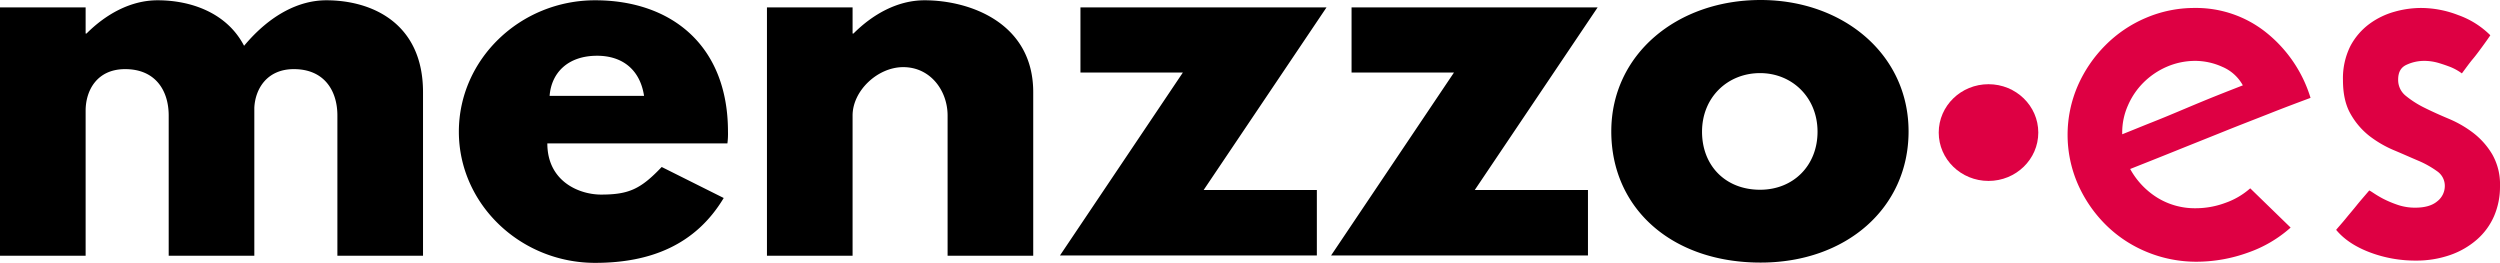
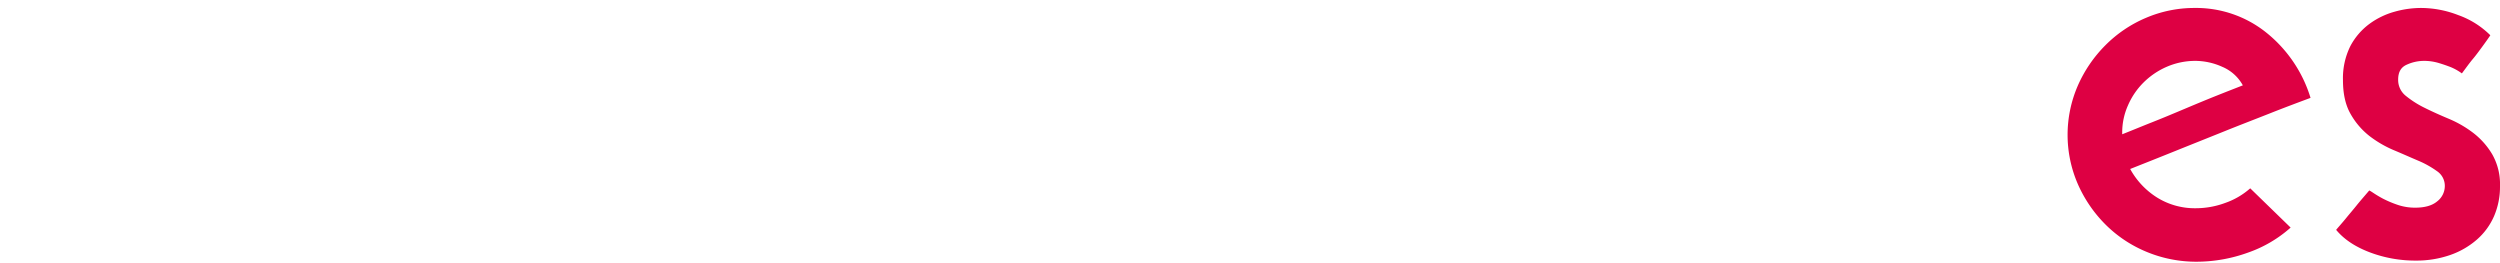
<svg xmlns="http://www.w3.org/2000/svg" height="92.4" width="878.8">
-   <path d="M0 2.6h30.1v9.2h.3C37.2 5 45.9.1 55.4.1c11.6 0 24.3 4.3 30.4 16 9.2-11 19.4-16 28.9-16 16 0 34 8 34 32.3v57.5h-30.1V40.6c0-8.7-4.6-16.3-15.3-16.3-9.5 0-13.6 7-13.9 13.6v52H59.3V40.6c0-8.7-4.6-16.3-15.3-16.3-10 0-13.9 7.6-13.9 14.6v51H0zm192.4 47.8c0 13.4 11.2 18 18.9 18 9.7 0 13.9-1.9 21.3-9.7l21.8 10.9c-9.9 16.5-25.8 22.8-45.2 22.8-26.3 0-47.9-20.7-47.9-46.1 0-25.5 21.6-46.2 47.9-46.2 26.5 0 46.7 15.6 46.7 46.2a26.814 26.814 0 01-.2 4.1zm34-16.7c-1.4-9.2-7.6-14.1-16.5-14.1-10.4 0-16.1 6.1-16.7 14.1zm43.2-31.1h30.1v9.2h.3C306.8 5 315.5.1 325 .1c16 0 38.2 8 38.2 32.3v57.5h-30.1V40.6c0-8.7-6-17-15.6-17-9 0-17.8 8.3-17.8 17v49.3h-30.1zm153.5 64.2h39.8v23h-90.3l43.2-64.3h-36V2.6h86.5zm95.3 0h39.8v23h-90.3l43.2-64.3h-36V2.6h86.5zM618.9 0c28.9 0 52 19 52 46.2 0 26.9-21.9 46.1-52 46.1-31.4 0-52.5-19.2-52.5-46.1 0-27.1 23.1-46.2 52.5-46.2zm-.2 66.7c11.7 0 20.2-8.5 20.2-20.4 0-12.1-9-20.6-20.2-20.6-11.4 0-20.4 8.5-20.4 20.6 0 11.9 8.2 20.4 20.4 20.4z" />
  <g fill="#de0043" transform="translate(-62.5 -66.4)">
    <path d="M867.7 146.4a44.392 44.392 0 01-15 8.8 53.38 53.38 0 01-18 3.2 45.442 45.442 0 01-17.7-3.5 44.324 44.324 0 01-14.4-9.6 46.527 46.527 0 01-9.7-14.2 43.368 43.368 0 010-34.6 46.526 46.526 0 019.7-14.2 44.544 44.544 0 0114.2-9.6 43.228 43.228 0 0117.1-3.5 39.447 39.447 0 0125.3 8.7 46.933 46.933 0 0115.5 22.9c-4 1.5-8.6 3.2-13.9 5.3s-10.8 4.2-16.5 6.5-11.5 4.6-17.2 6.9-11 4.4-15.8 6.3a27.333 27.333 0 009.4 10 25.08 25.08 0 0013.6 3.8 29.9 29.9 0 0010.5-1.9 26.323 26.323 0 008.7-5.1zm-16.8-50a14.757 14.757 0 00-7.2-6.5 23.23 23.23 0 00-9.4-2.1 25.169 25.169 0 00-10.2 2.1 26.5 26.5 0 00-8.2 5.6 25.673 25.673 0 00-5.4 8 23.217 23.217 0 00-2 9.3v.8c3.3-1.3 6.9-2.8 10.7-4.3s7.6-3.1 11.4-4.7 7.4-3.1 10.9-4.5 6.6-2.6 9.4-3.7zm87-17.6c-.8 1.2-1.8 2.6-2.9 4.1s-2.2 3-3.3 4.3-2.3 3-3.8 5A19.227 19.227 0 00924 90c-1.3-.5-2.7-1-4.4-1.5a17.924 17.924 0 00-5.1-.7 14.679 14.679 0 00-5.9 1.3c-2.1.9-3.1 2.6-3.1 5.3a7.1 7.1 0 002.7 5.7 34.112 34.112 0 006.6 4.2c2.6 1.3 5.5 2.6 8.6 3.9a38.674 38.674 0 018.6 5 26.609 26.609 0 016.6 7.5 21.229 21.229 0 012.7 11.1 26.051 26.051 0 01-2.1 10.6 23.225 23.225 0 01-6 8.2 28.44 28.44 0 01-9.3 5.4 35.874 35.874 0 01-12.2 2 45.135 45.135 0 01-15.9-2.8c-5.1-1.9-9.2-4.5-12.1-8 .9-1.1 2.1-2.4 3.4-4s2.6-3.1 3.8-4.6 2.7-3.2 4.4-5.2c0-.1.4.1 1.3.7a39.979 39.979 0 003.5 2.1 36.975 36.975 0 005.2 2.2 18.728 18.728 0 006.2 1c3.3 0 5.9-.7 7.7-2.2a6.814 6.814 0 002.7-5.4 6.188 6.188 0 00-2.7-5.2 33.724 33.724 0 00-6.6-3.7c-2.6-1.1-5.5-2.4-8.6-3.7a38.674 38.674 0 01-8.6-5 26.142 26.142 0 01-6.6-7.7c-1.8-3.1-2.7-7.1-2.7-11.9a25.367 25.367 0 012.6-12 23.158 23.158 0 016.7-7.8 27.186 27.186 0 018.9-4.3 34.349 34.349 0 019.4-1.3 36.372 36.372 0 0112.9 2.5 30.277 30.277 0 0111.3 7.1z" />
-     <ellipse cx="761.5" cy="113" rx="17.5" ry="17" />
  </g>
</svg>